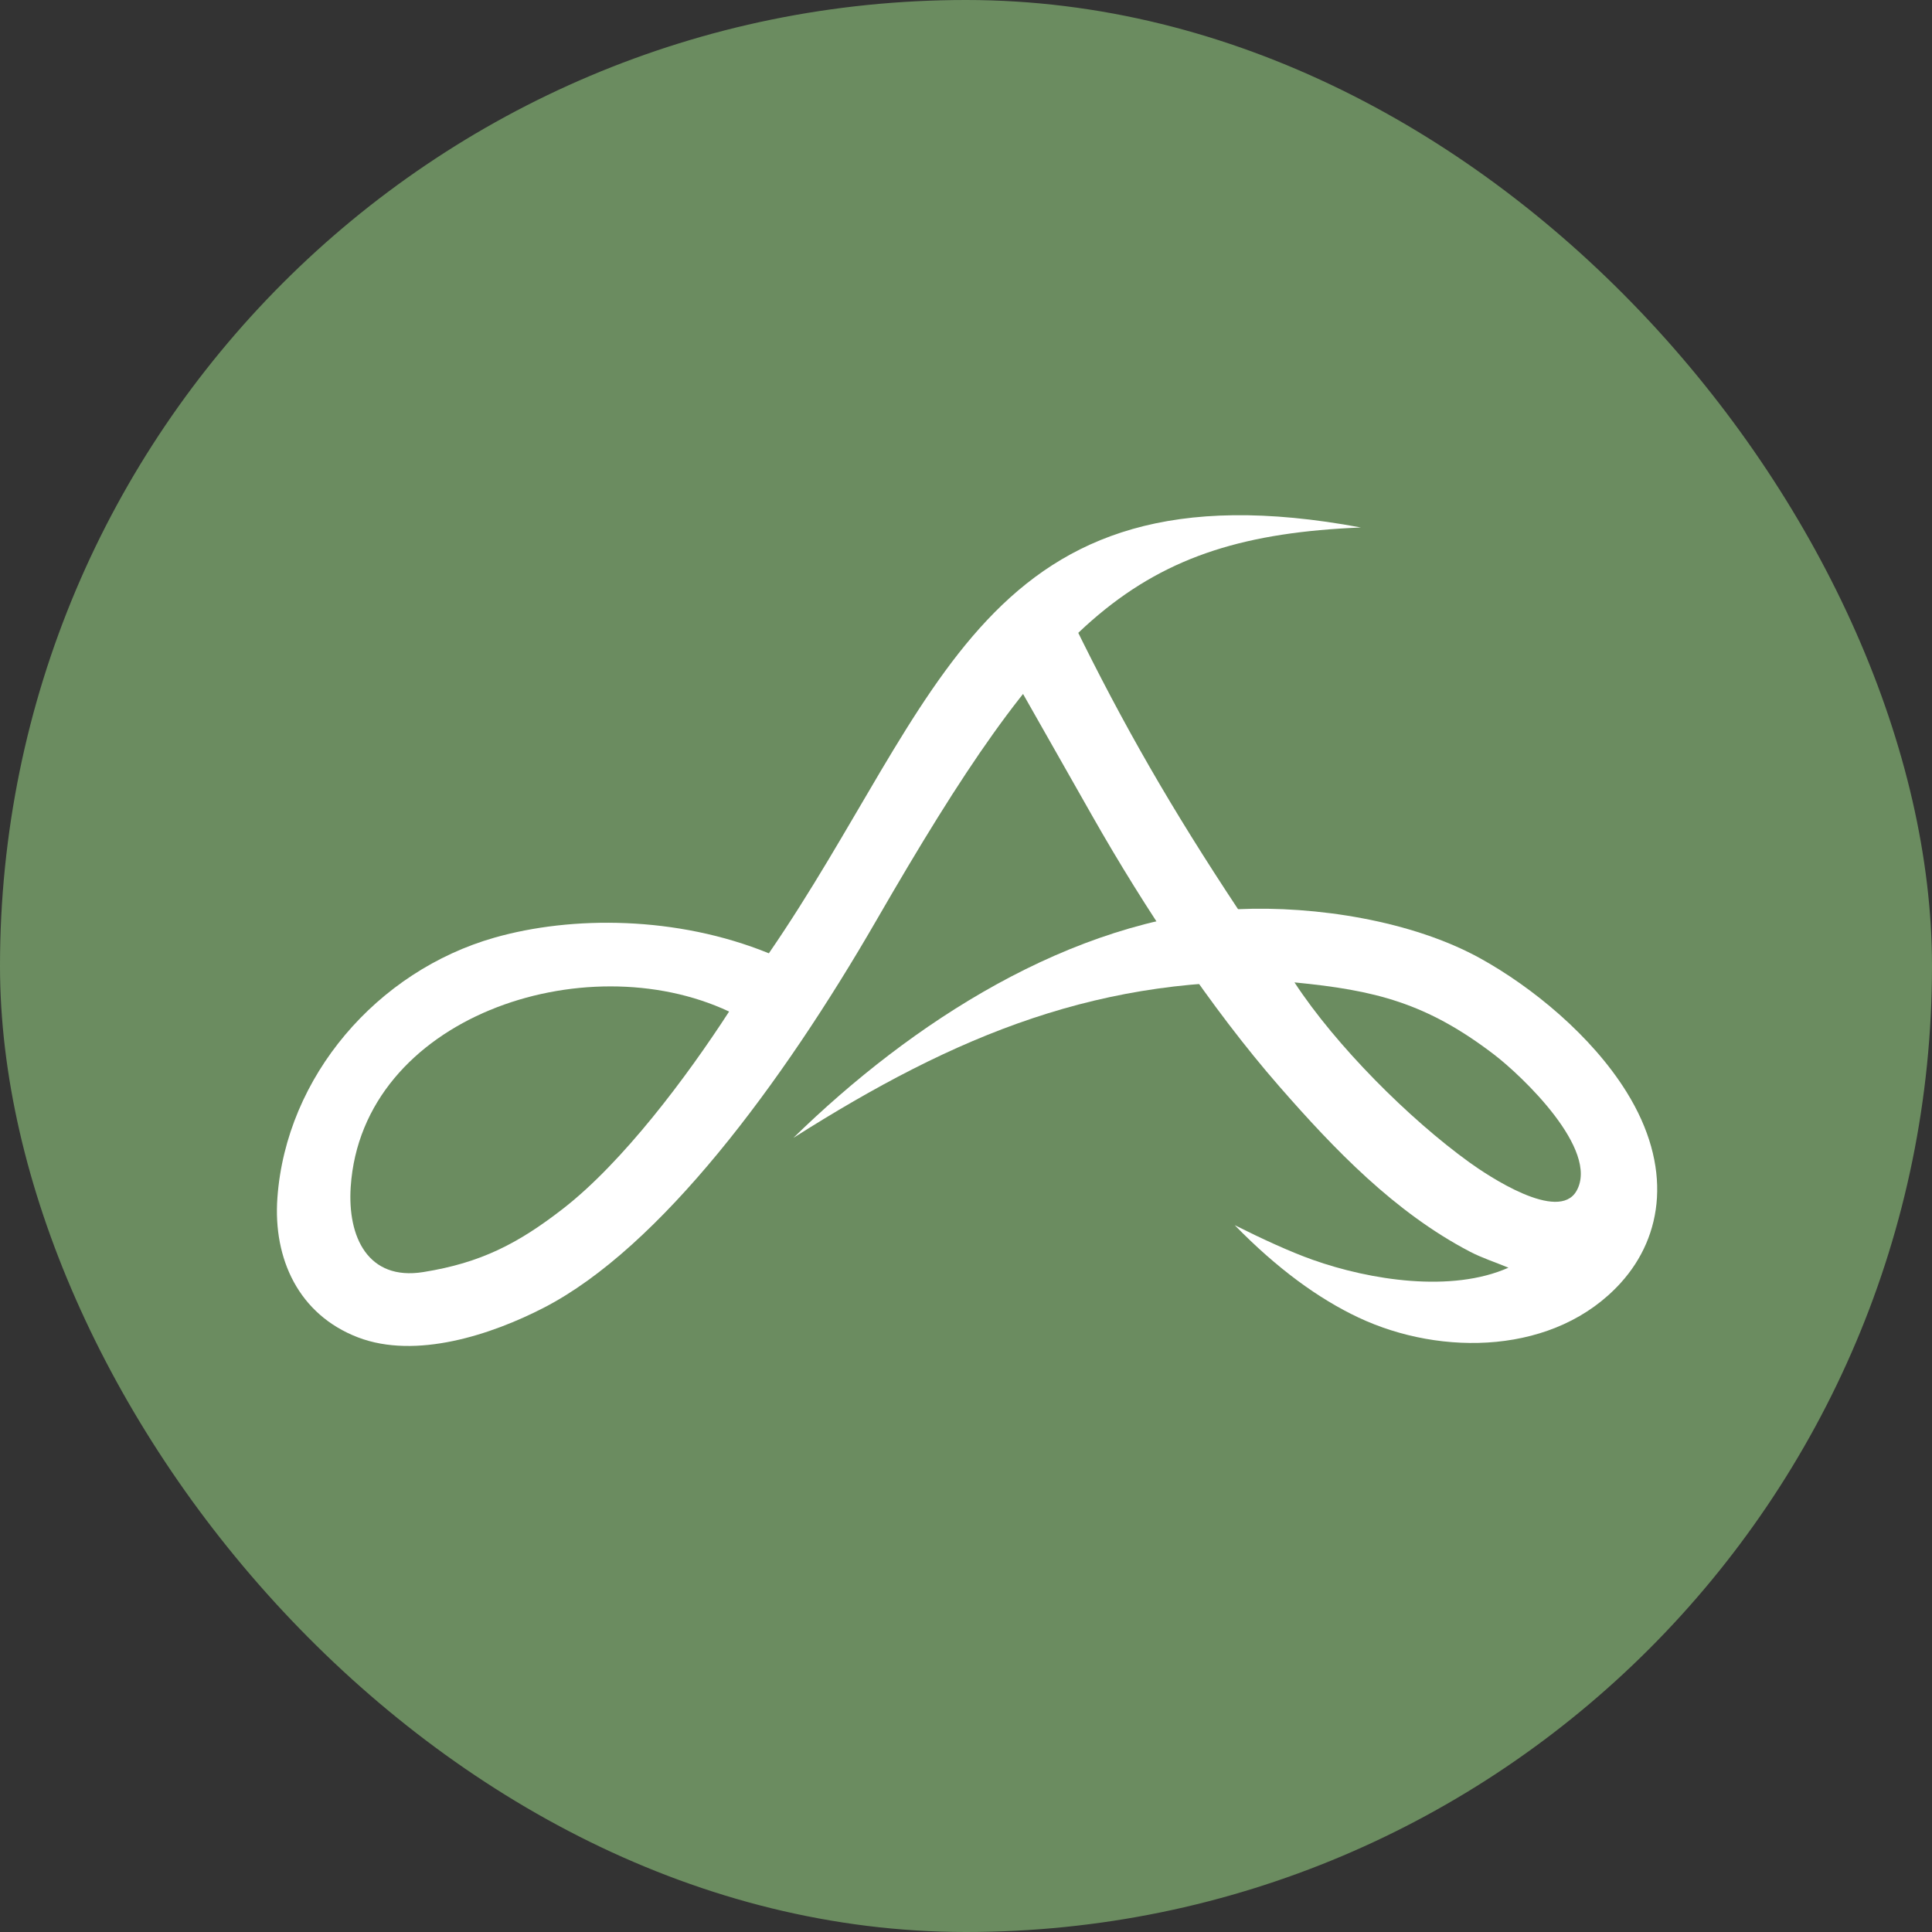
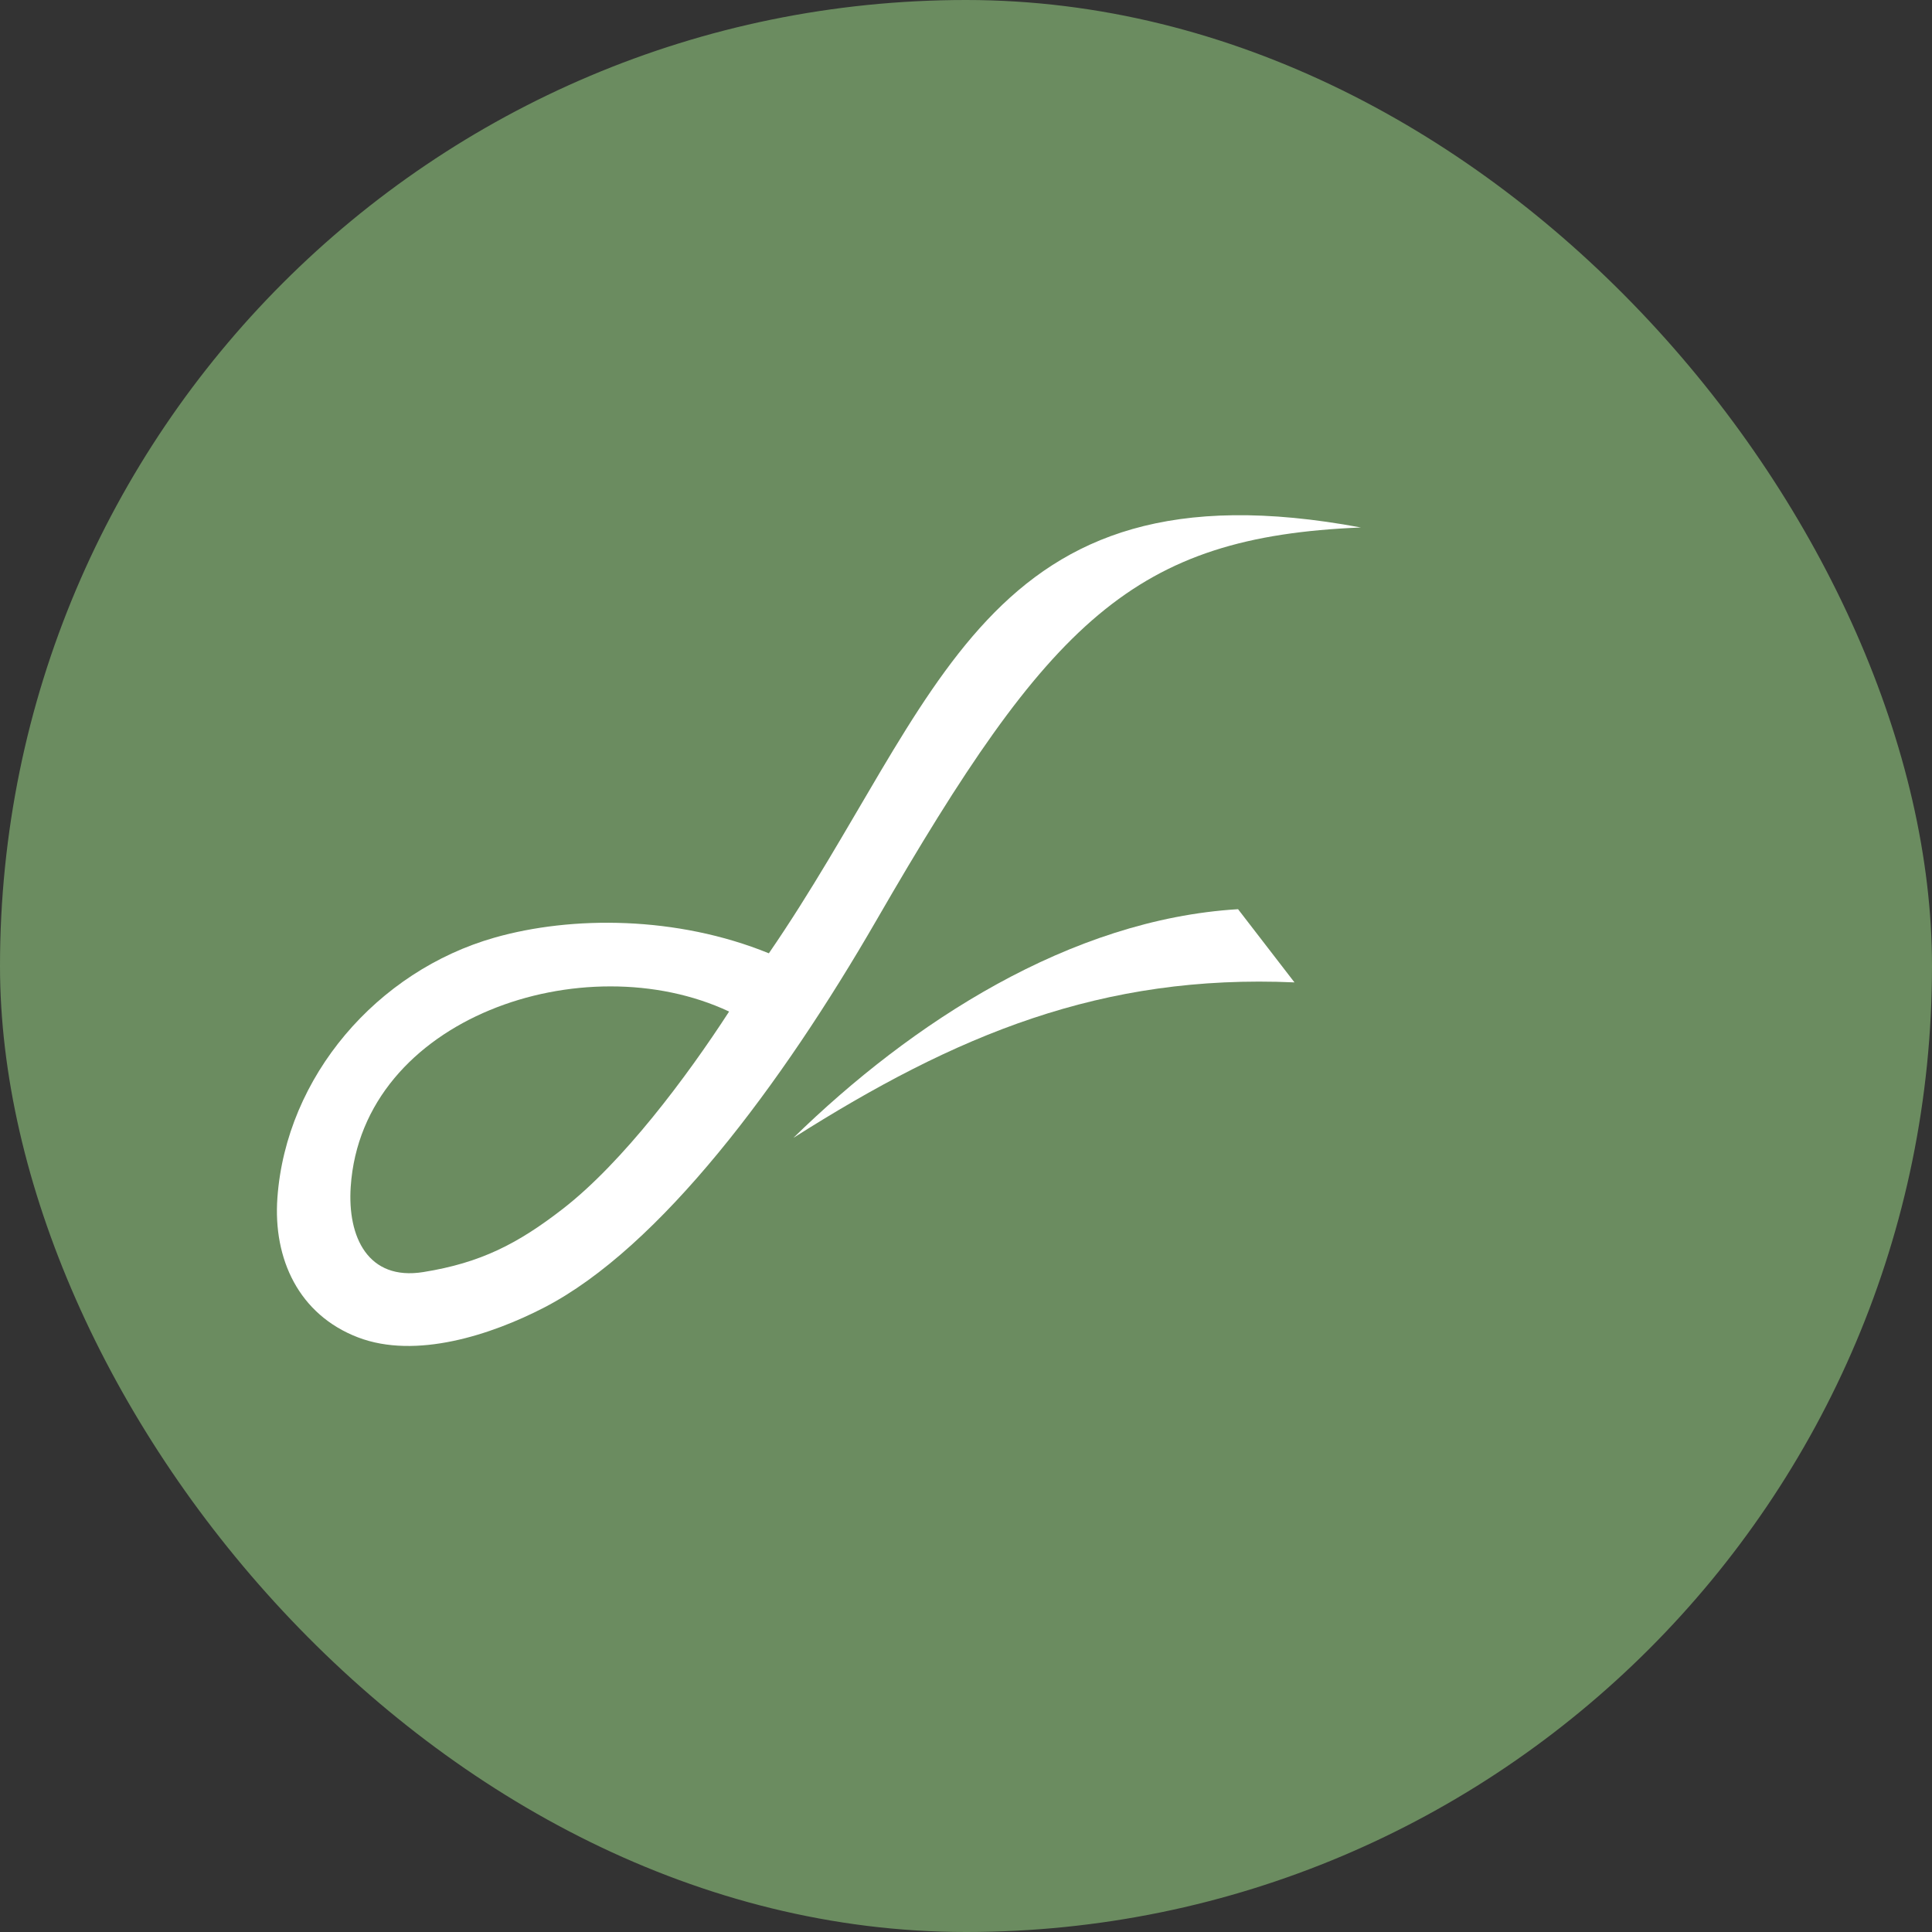
<svg xmlns="http://www.w3.org/2000/svg" width="600" height="600" viewBox="0 0 600 600" fill="none">
  <rect x="0" y="0" width="600" height="600" fill="#333333" stroke="none" />
  <rect width="600" height="600" rx="300" fill="#6B8C60" />
-   <path fill-rule="evenodd" clip-rule="evenodd" d="M333.274 193.302C348.985 225.486 364.016 251.444 384.487 282.358C408.504 281.276 438.608 285.914 459.832 297.695C475.78 306.536 494.204 321.548 505.122 339.095C519.511 362.215 516.555 383.802 503.359 398.383C483.132 420.731 447.7 421.319 421.923 409.188C409.437 403.31 396.618 393.962 383.449 380.484C392.185 384.862 400.778 388.798 407.728 391.264C425.468 397.552 450.795 401.55 468.462 393.693C464.46 392.024 460.297 390.698 456.458 388.691C433.129 376.496 414.417 356.987 397.296 337.388C376.047 313.067 355.251 281.654 339.275 253.501L314.452 209.76L333.274 193.302H333.274ZM402.011 305.092C427.017 307.522 443.007 311.438 464.033 327.526C472.68 334.147 496.805 357.082 489.612 369.828C483.983 379.822 461.982 365.061 456.314 360.969C437.608 347.469 414.893 324.772 402.011 305.093V305.092Z" fill="white" />
  <path fill-rule="evenodd" clip-rule="evenodd" d="M384.488 282.358C332.368 285.5 283.031 317.587 246.389 353.377C296.866 321.354 342.111 302.456 402.012 305.09C396.171 297.514 390.33 289.935 384.488 282.358H384.488Z" fill="white" />
  <path fill-rule="evenodd" clip-rule="evenodd" d="M238.777 296.057C292.222 218.281 304.86 141.885 422.633 163.815C352.137 166.709 326.036 192.522 272.24 285.701C242.8 336.694 204.987 387.482 168.939 406.097C152.669 414.5 129.188 422.245 111.163 415.329C92.815 408.29 84.78 391.015 86.149 371.998C88.862 334.315 117.11 301.572 153.582 291.189C177.576 284.359 210.168 284.405 238.776 296.056L238.777 296.057ZM226.431 314.147C213.286 334.44 193.441 360.954 174.83 375.392C160.891 386.199 149.348 392.197 131.426 395.057C114.328 397.791 107.866 384.217 108.919 368.548C112.455 315.938 181.442 293.014 226.431 314.147V314.147Z" fill="white" />
</svg>